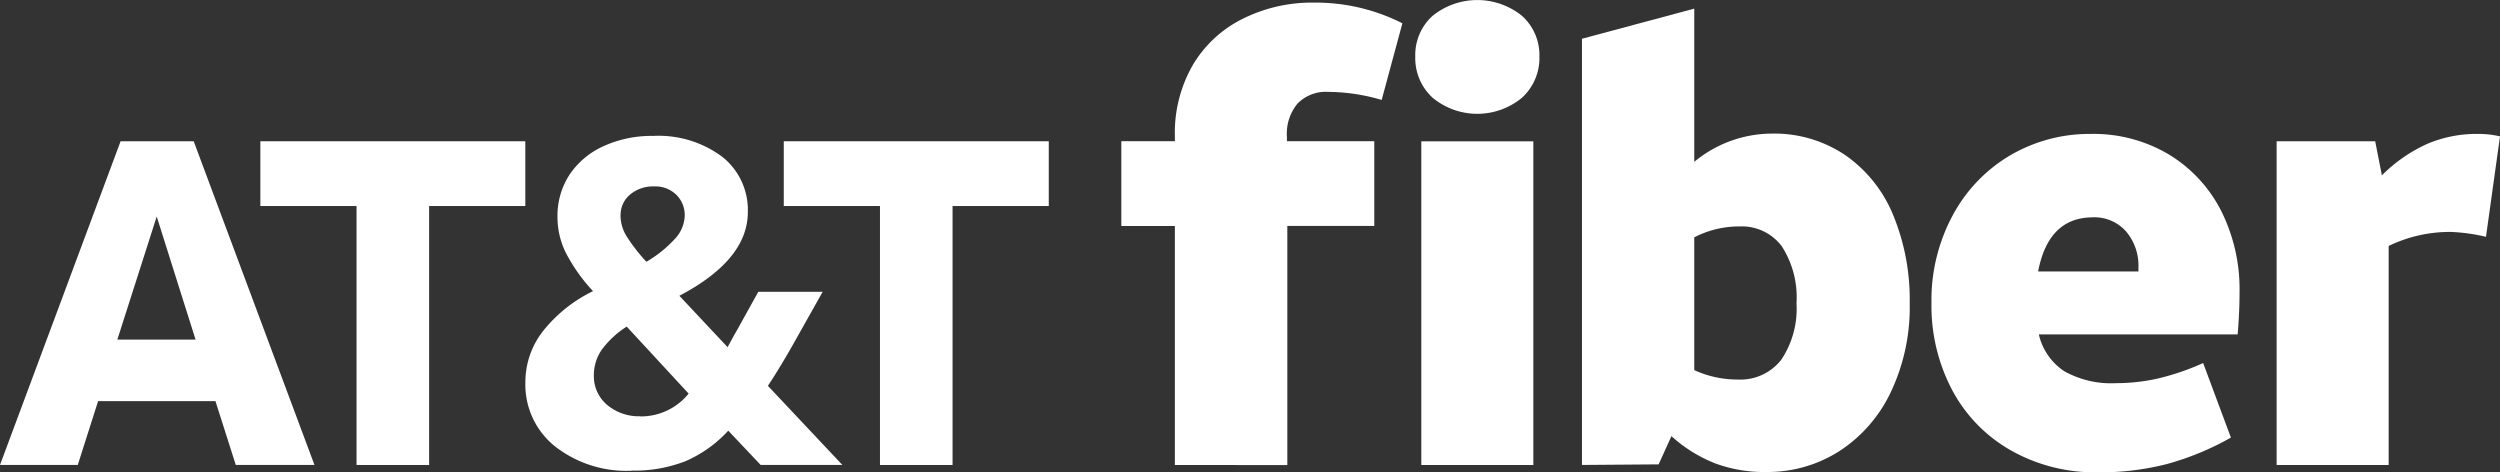
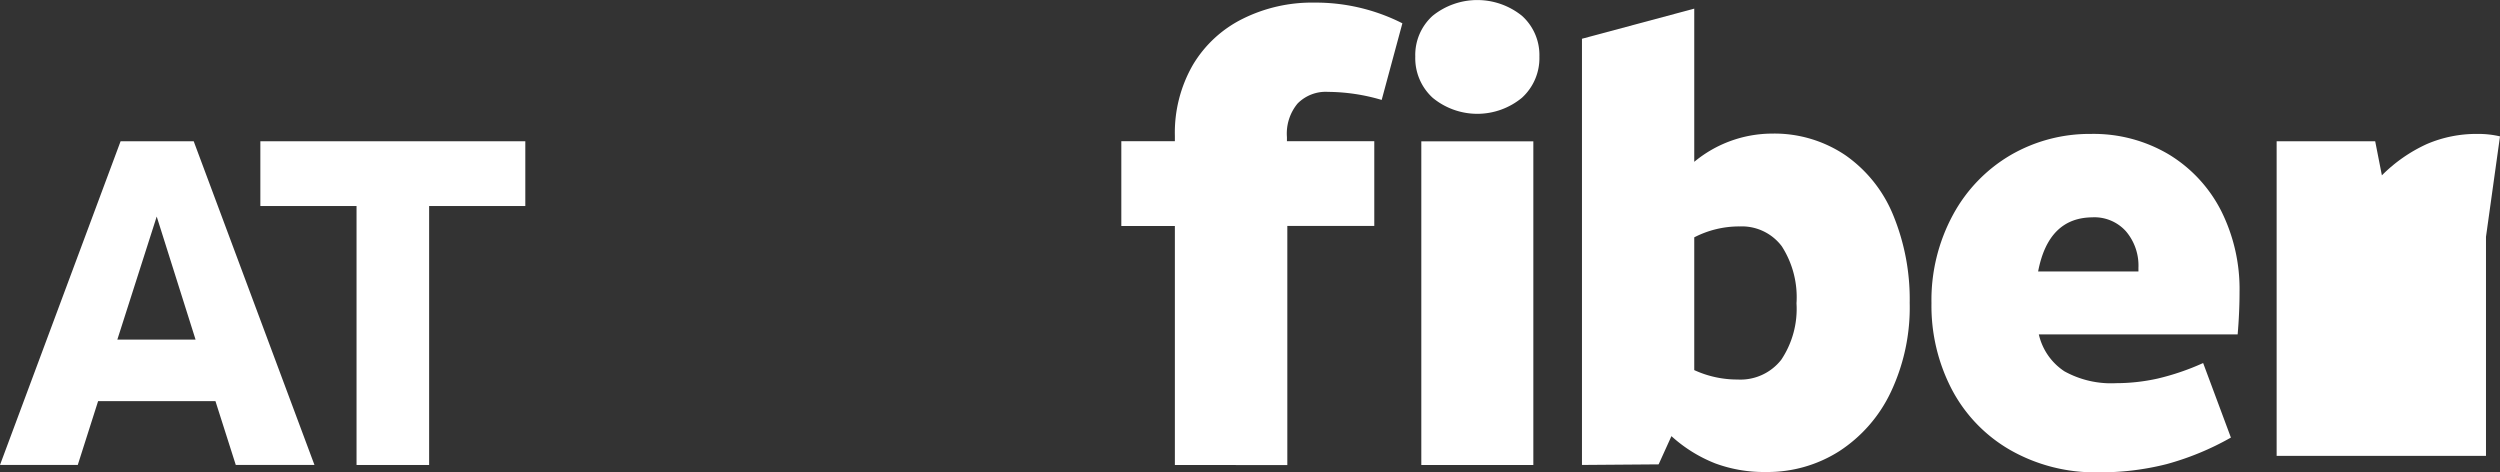
<svg xmlns="http://www.w3.org/2000/svg" id="Layer_2" data-name="Layer 2" width="76.702" height="14.492" viewBox="0 0 76.702 14.492">
  <rect x="0" y="0" width="76.702" height="14.492" fill="#333333" stroke="none" />
  <g id="Logo" transform="translate(0 0)">
    <path id="Path_316" data-name="Path 316" d="M120.773,14.447V7.114H119.13v-2.6h1.643V4.348a4.167,4.167,0,0,1,.552-2.175A3.679,3.679,0,0,1,122.847.761a4.765,4.765,0,0,1,2.2-.5,5.88,5.88,0,0,1,2.706.635l-.635,2.351A5.9,5.9,0,0,0,125.478,3a1.213,1.213,0,0,0-.941.358,1.444,1.444,0,0,0-.326,1.028v.127h2.68v2.6h-2.668V14.45Z" transform="translate(-84.727 -0.181)" fill="#fff" />
    <path id="Path_317" data-name="Path 317" d="M150.358,1.727a1.617,1.617,0,0,1,.531-1.25,2.183,2.183,0,0,1,2.743,0,1.617,1.617,0,0,1,.534,1.25,1.646,1.646,0,0,1-.534,1.262,2.151,2.151,0,0,1-2.743,0,1.646,1.646,0,0,1-.531-1.262Zm.185,2.6h3.437v9.931h-3.437Z" transform="translate(-106.936 0.009)" fill="#fff" />
    <path id="Path_318" data-name="Path 318" d="M168.07,14.91V1.834L171.515.91v4.7a3.754,3.754,0,0,1,2.371-.866,3.893,3.893,0,0,1,2.267.664,4.15,4.15,0,0,1,1.467,1.84,6.785,6.785,0,0,1,.505,2.689,6.065,6.065,0,0,1-.578,2.735,4.4,4.4,0,0,1-1.588,1.819,4.089,4.089,0,0,1-2.25.635,4.3,4.3,0,0,1-1.548-.263,4.376,4.376,0,0,1-1.346-.837l-.393.866Zm4.817-7.318a3,3,0,0,0-1.372.335V12a3.159,3.159,0,0,0,1.326.289,1.591,1.591,0,0,0,1.343-.606,2.807,2.807,0,0,0,.468-1.733A2.888,2.888,0,0,0,174.2,8.2,1.533,1.533,0,0,0,172.887,7.593Z" transform="translate(-119.534 -0.645)" fill="#fff" />
    <path id="Path_319" data-name="Path 319" d="M210.325,24.6a5.25,5.25,0,0,1-2.7-.682,4.62,4.62,0,0,1-1.793-1.857,5.544,5.544,0,0,1-.627-2.651,5.487,5.487,0,0,1,.664-2.717,4.724,4.724,0,0,1,1.773-1.831,4.823,4.823,0,0,1,2.455-.644,4.514,4.514,0,0,1,2.4.635,4.3,4.3,0,0,1,1.6,1.733,5.357,5.357,0,0,1,.56,2.478c0,.422-.02.866-.058,1.305h-6.1a1.843,1.843,0,0,0,.785,1.132,2.955,2.955,0,0,0,1.585.364,5.888,5.888,0,0,0,1.279-.142,7.594,7.594,0,0,0,1.392-.476l.852,2.287a8.559,8.559,0,0,1-1.97.814A8.227,8.227,0,0,1,210.325,24.6Zm-.167-7.823q-1.363,0-1.681,1.661h3.078v-.11a1.623,1.623,0,0,0-.381-1.12A1.3,1.3,0,0,0,210.158,16.776Z" transform="translate(-145.946 -10.109)" fill="#fff" />
-     <path id="Path_320" data-name="Path 320" d="M248.293,17.376a5.6,5.6,0,0,0-1.066-.15,4.309,4.309,0,0,0-1.92.43v6.72H241.87V14.445h3.024l.205,1.045a4.691,4.691,0,0,1,1.383-.962,3.85,3.85,0,0,1,1.548-.309,2.911,2.911,0,0,1,.693.075Z" transform="translate(-172.021 -10.11)" fill="#fff" />
+     <path id="Path_320" data-name="Path 320" d="M248.293,17.376v6.72H241.87V14.445h3.024l.205,1.045a4.691,4.691,0,0,1,1.383-.962,3.85,3.85,0,0,1,1.548-.309,2.911,2.911,0,0,1,.693.075Z" transform="translate(-172.021 -10.11)" fill="#fff" />
    <path id="Path_321" data-name="Path 321" d="M3.7,15H5.943l3.705,9.931H7.234L6.61,22.973h-3.6l-.624,1.958H0Zm-.1,6.085H6L4.808,17.31Z" transform="translate(0 -10.666)" fill="#fff" />
    <path id="Path_322" data-name="Path 322" d="M30.611,16.987H27.66V15h8.129v1.987H32.838v7.945H30.611Z" transform="translate(-19.672 -10.666)" fill="#fff" />
-     <path id="Path_323" data-name="Path 323" d="M59.071,24.691a3.555,3.555,0,0,1-2.362-.754,2.426,2.426,0,0,1-.9-1.958,2.541,2.541,0,0,1,.531-1.559,4.424,4.424,0,0,1,1.545-1.239,5.2,5.2,0,0,1-.843-1.193,2.469,2.469,0,0,1-.248-1.077,2.31,2.31,0,0,1,.381-1.32,2.481,2.481,0,0,1,1.051-.866,3.546,3.546,0,0,1,1.5-.306,3.272,3.272,0,0,1,2.12.638,2.079,2.079,0,0,1,.788,1.7q0,1.461-2.1,2.567L62.013,20.9l.2-.367c.069-.118.139-.24.205-.364l.537-.967H64.93l-.9,1.6q-.4.708-.78,1.285l2.284,2.426H63.027l-.993-1.051a3.875,3.875,0,0,1-1.311.936,4.311,4.311,0,0,1-1.652.289Zm.257-1.666a1.883,1.883,0,0,0,1.49-.7l-1.9-2.056a2.83,2.83,0,0,0-.774.722,1.372,1.372,0,0,0-.234.768,1.155,1.155,0,0,0,.4.907,1.525,1.525,0,0,0,1.025.355Zm-.6-6.186a1.221,1.221,0,0,0,.17.632,5.252,5.252,0,0,0,.624.809,3.725,3.725,0,0,0,.887-.716,1.083,1.083,0,0,0,.289-.7.866.866,0,0,0-.257-.638.915.915,0,0,0-.679-.257,1.089,1.089,0,0,0-.739.248A.811.811,0,0,0,58.73,16.839Z" transform="translate(-39.69 -10.249)" fill="#fff" />
-     <path id="Path_324" data-name="Path 324" d="M86.221,16.987H83.27V15H91.4v1.987H88.448v7.945H86.221Z" transform="translate(-59.223 -10.666)" fill="#fff" />
  </g>
</svg>